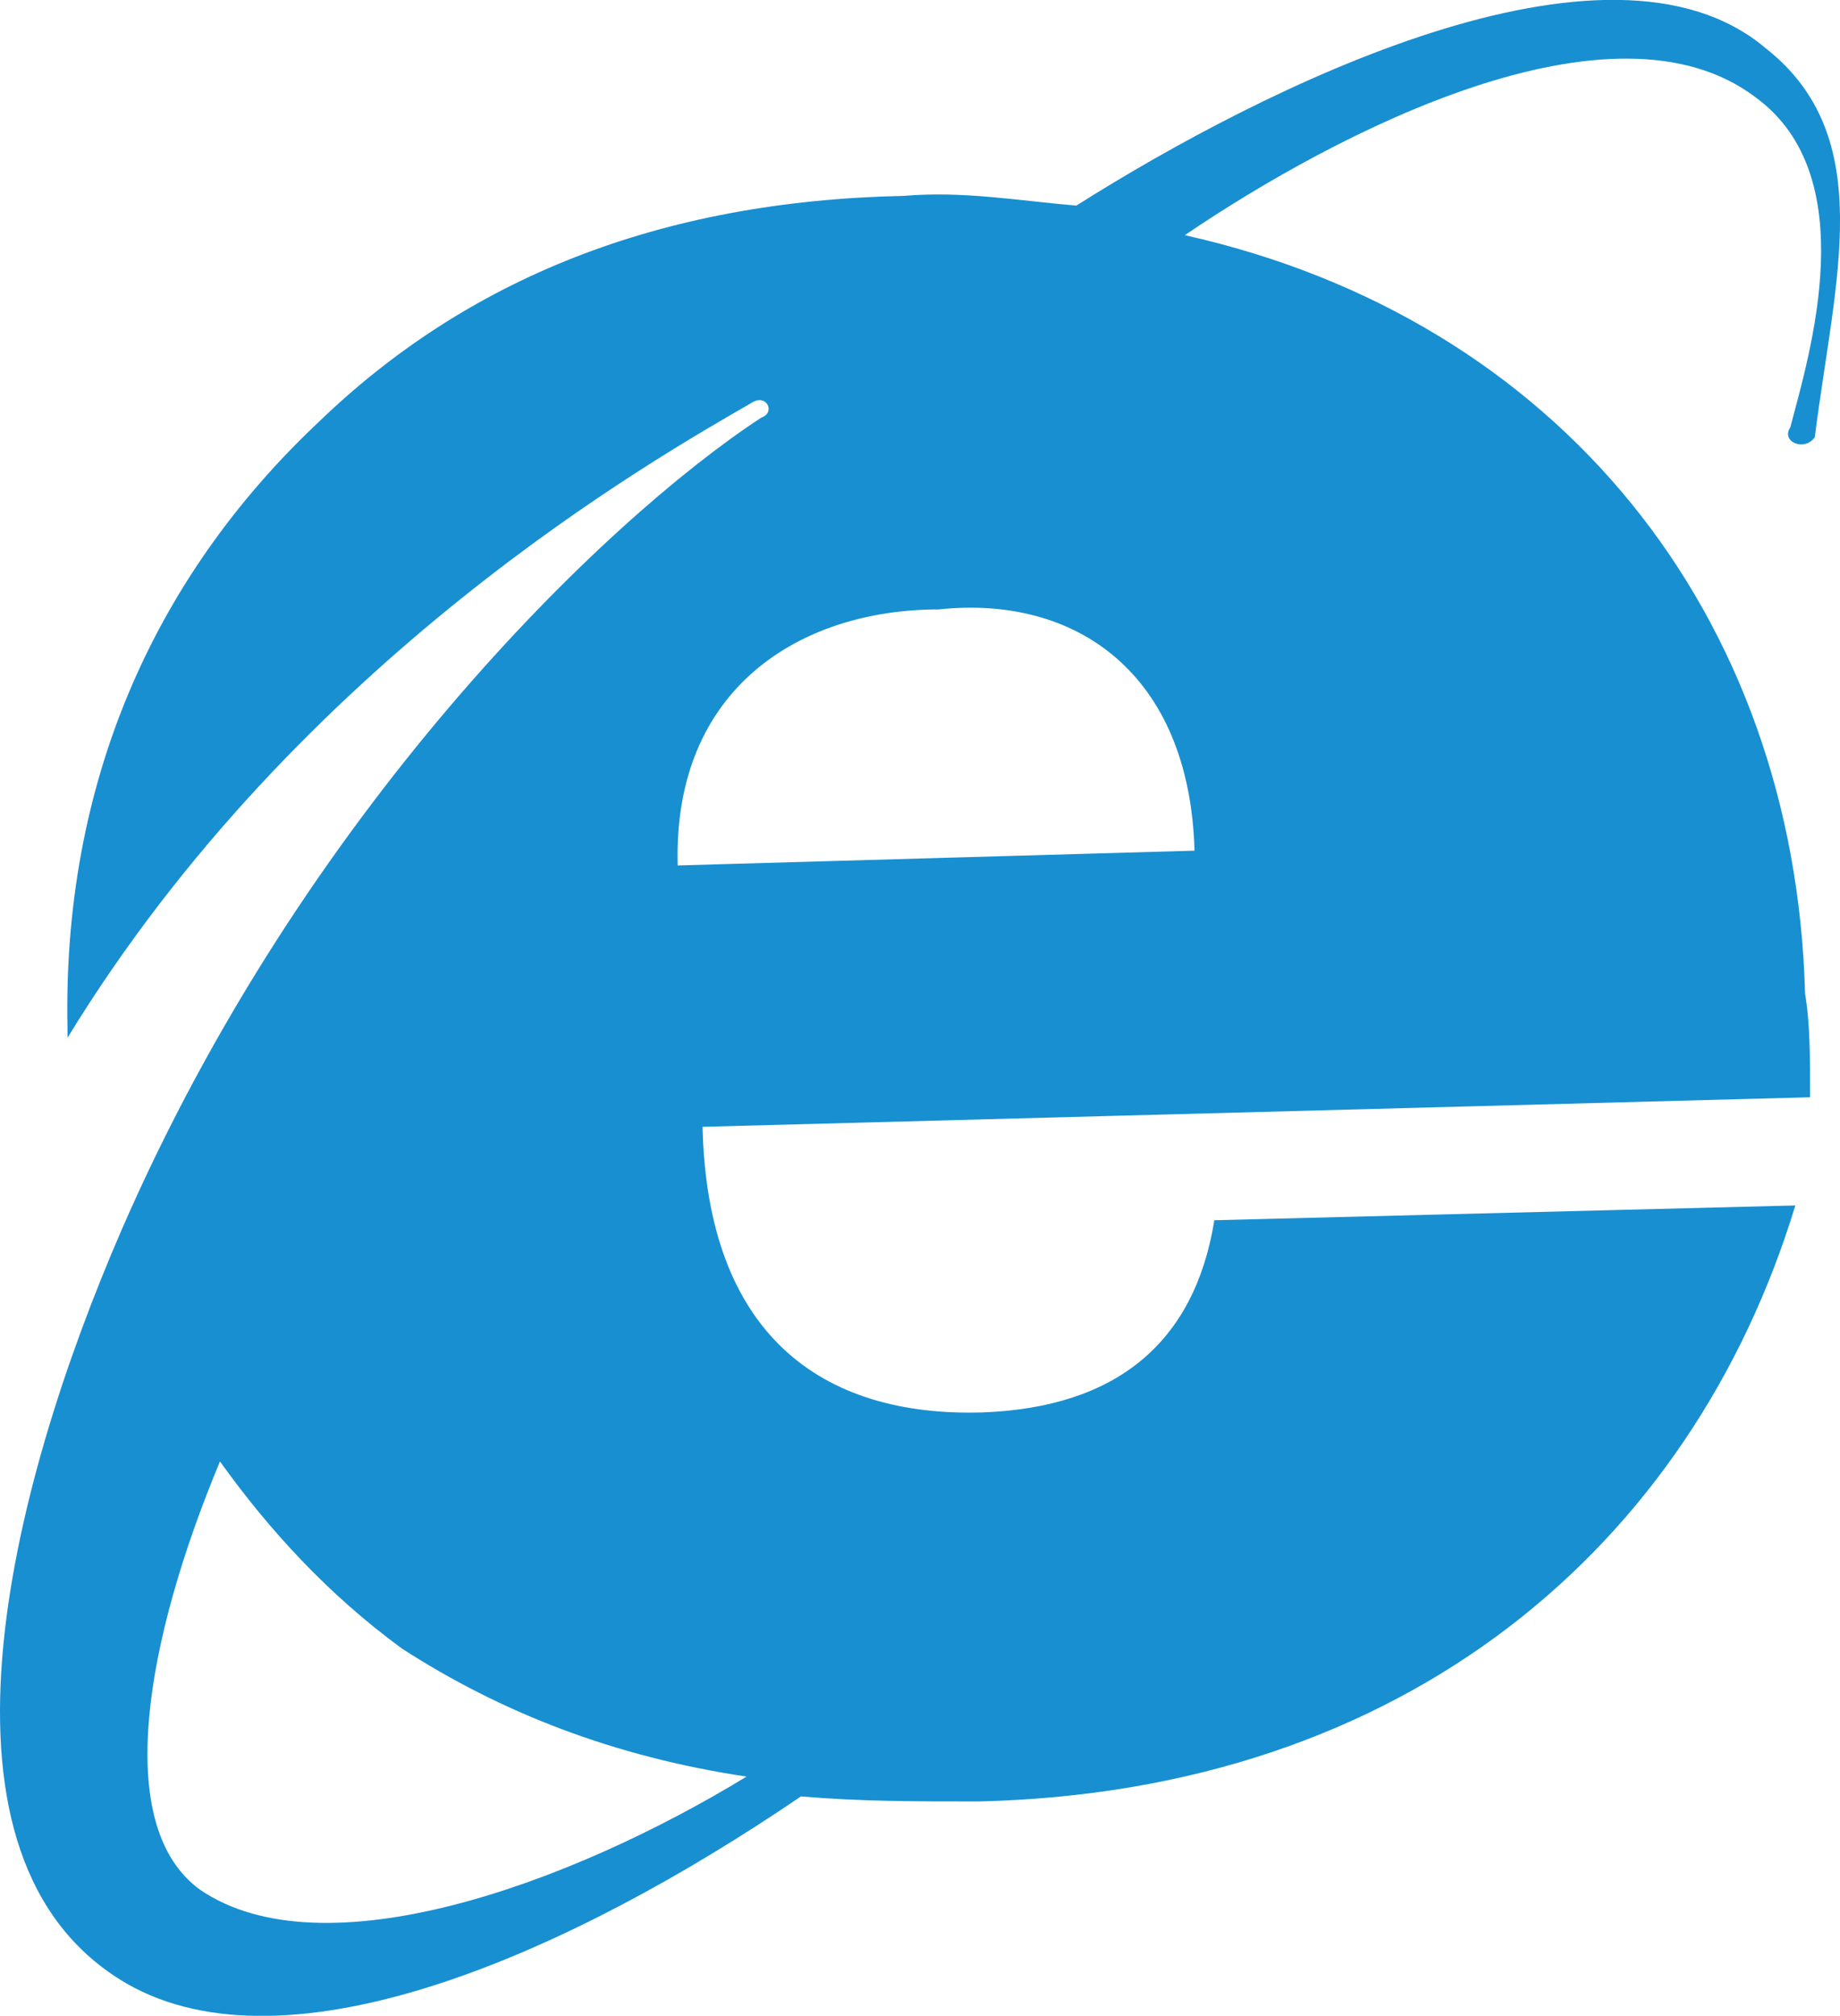
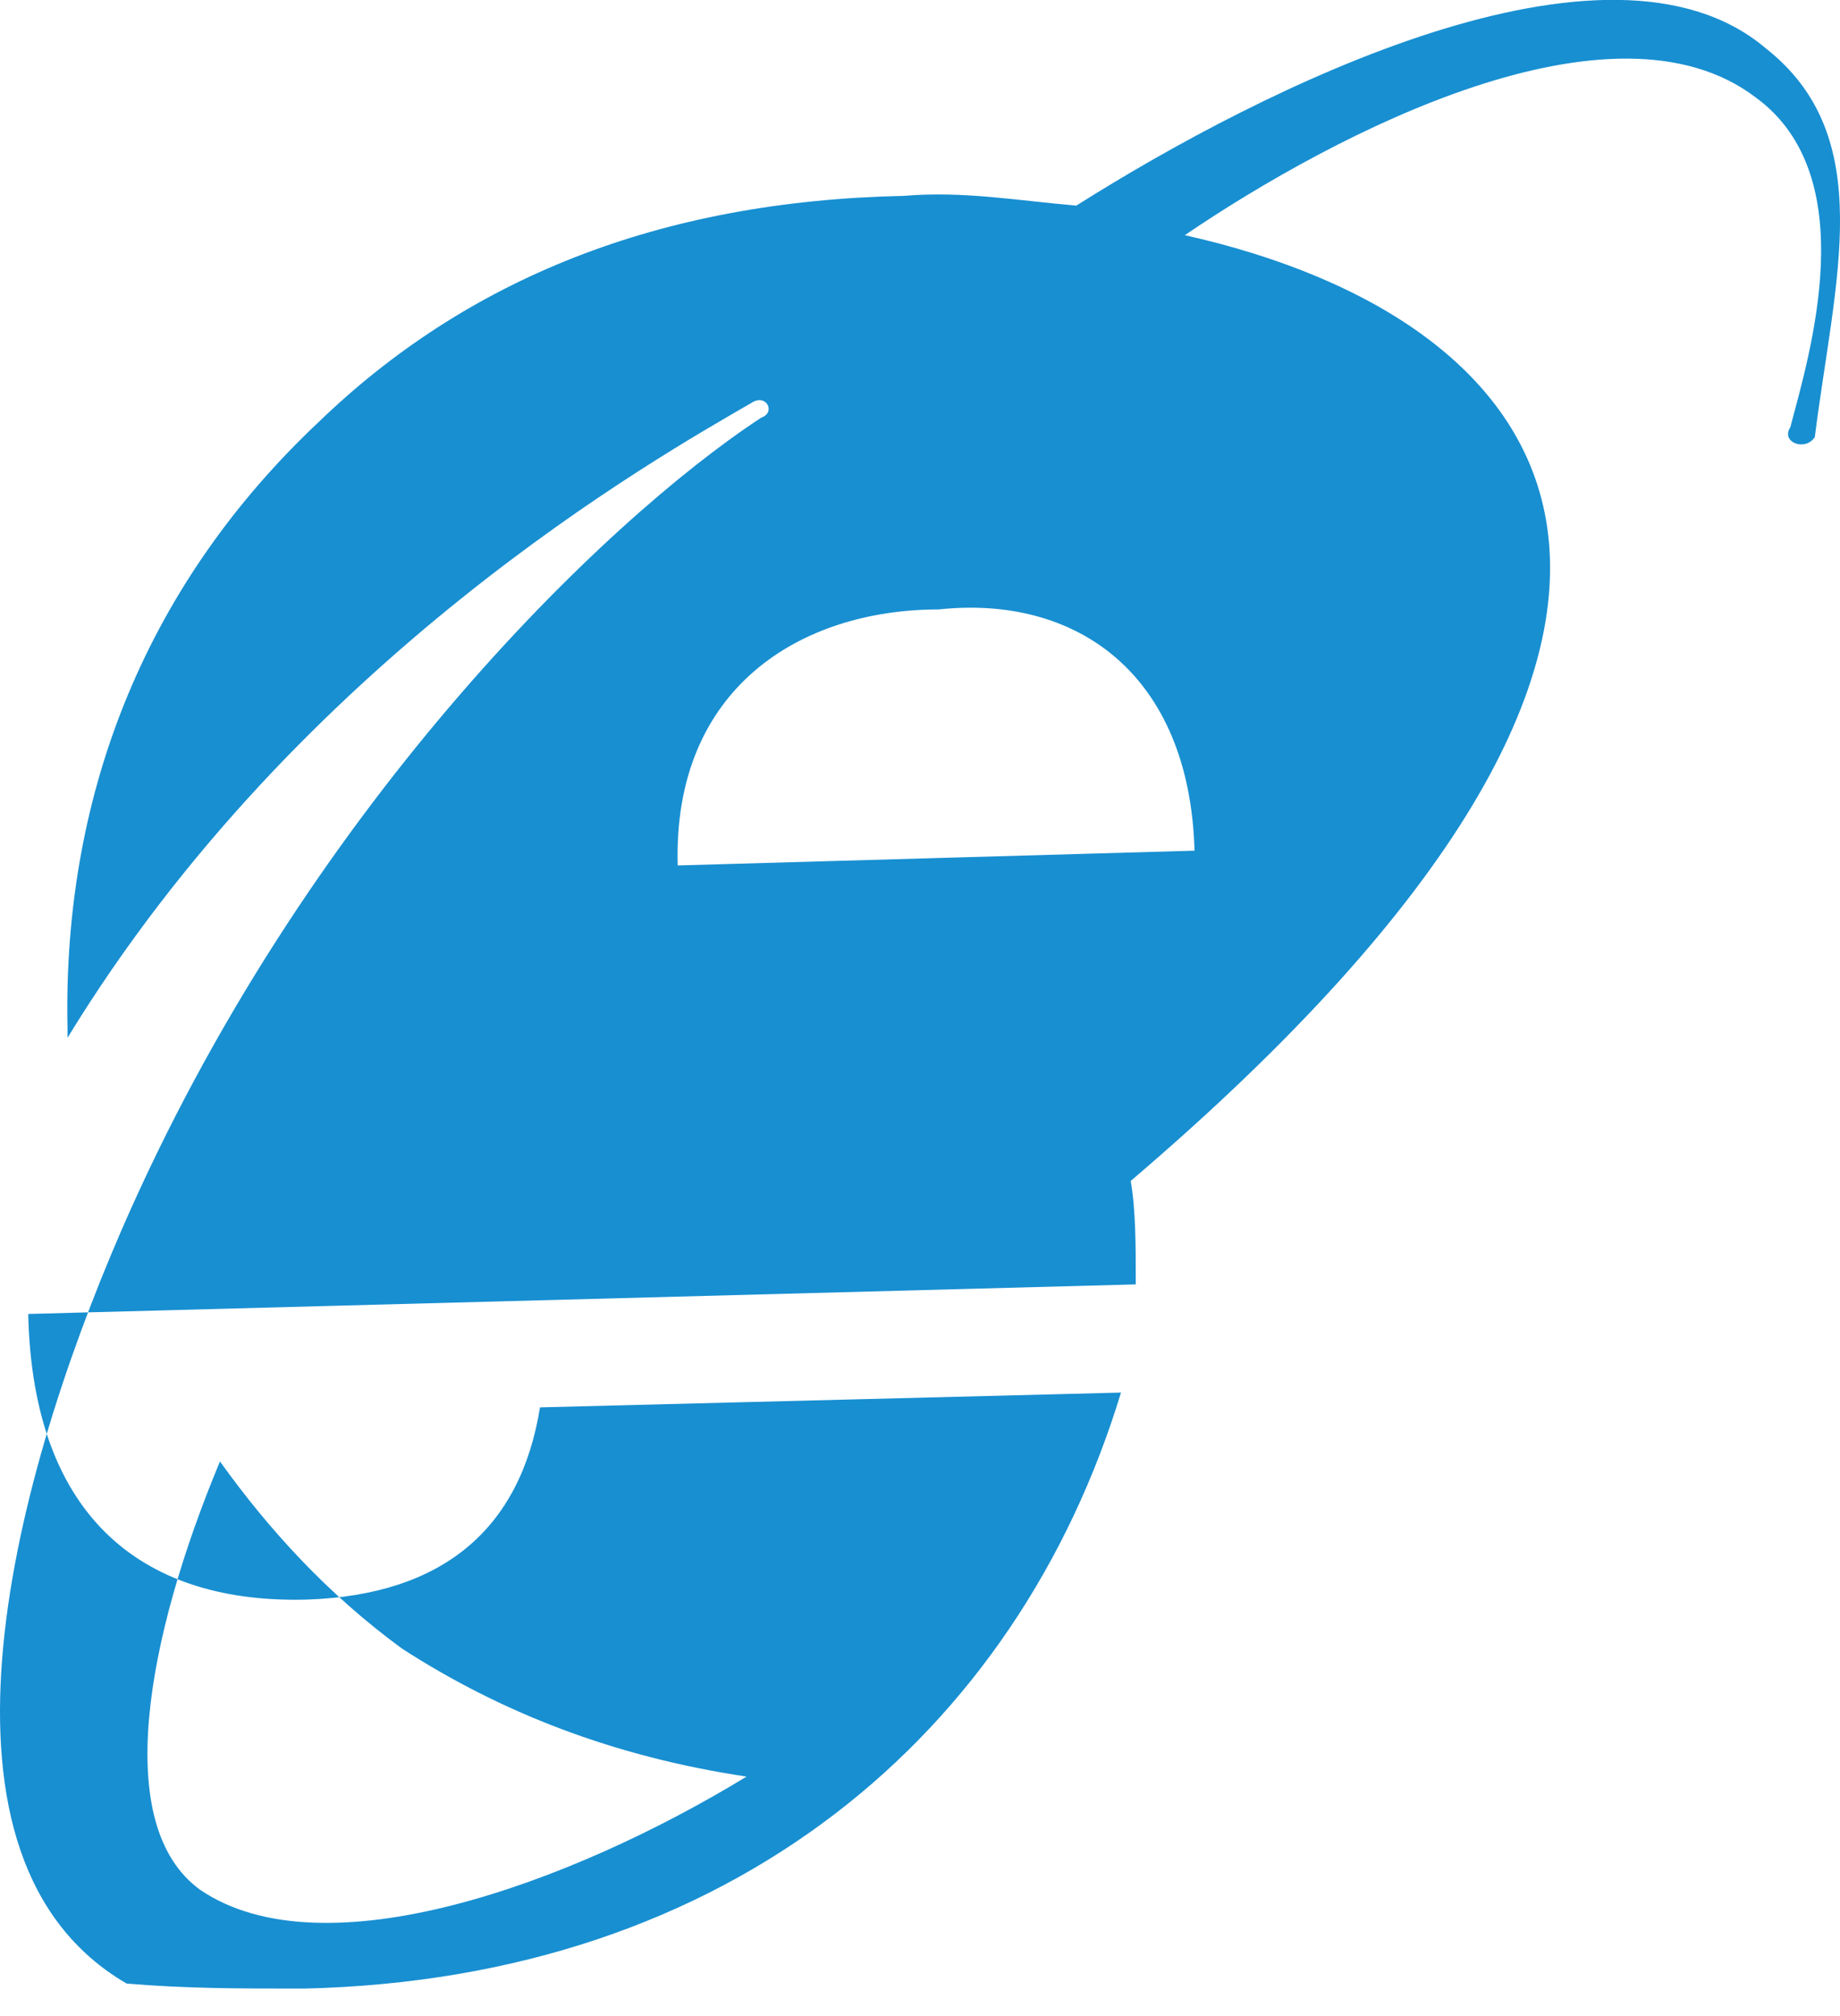
<svg xmlns="http://www.w3.org/2000/svg" version="1.1" id="Layer_1" x="0px" y="0px" width="54.79px" height="60px" viewBox="0 0 54.79 60" style="enable-background:new 0 0 54.79 60;" xml:space="preserve">
  <style type="text/css">
	.st0{fill:#188FD1;}
</style>
-   <path class="st0" d="M52.57,1.43C47.88-2.53,37.62,2.6,32.05,6.12c-1.76-0.15-3.37-0.44-5.13-0.29C19.6,5.98,13.88,8.32,9.48,12.57  C4.5,17.26,1.86,23.42,2.01,30.6v0.29C8.9,19.61,19.6,13.6,22.38,11.99c0.44-0.29,0.73,0.29,0.29,0.44  C17.98,15.5,9.04,24.15,3.62,36.61l0,0c-3.37,7.77-6.16,18.76,0.15,22.43c4.84,2.78,13.19-0.88,20.08-5.57  c1.76,0.15,3.37,0.15,5.28,0.15c12.75-0.29,21.25-7.62,24.33-17.74l-17.3,0.44c-0.59,3.66-2.93,5.57-6.89,5.72  c-4.84,0.15-8.21-2.35-8.35-8.5l32.98-0.88c0-1.17,0-2.2-0.15-3.08C53.45,18.29,46.42,9.49,35.28,7c4.54-3.08,12.75-7.33,17-4.1  c3.22,2.35,1.61,7.62,1.03,9.82c-0.29,0.44,0.44,0.73,0.73,0.29C54.63,8.32,55.94,4.07,52.57,1.43z M22.23,52.88  c-5.28,3.22-12.61,5.86-16.27,3.37c-2.64-1.91-1.61-7.48,0.59-12.75c1.47,2.05,3.22,3.96,5.42,5.57  C14.91,50.97,18.28,52.29,22.23,52.88z M35.57,25.32l-15.39,0.44c-0.15-5.28,3.66-7.62,7.77-7.62  C32.05,17.7,35.42,20.05,35.57,25.32z" />
+   <path class="st0" d="M52.57,1.43C47.88-2.53,37.62,2.6,32.05,6.12c-1.76-0.15-3.37-0.44-5.13-0.29C19.6,5.98,13.88,8.32,9.48,12.57  C4.5,17.26,1.86,23.42,2.01,30.6v0.29C8.9,19.61,19.6,13.6,22.38,11.99c0.44-0.29,0.73,0.29,0.29,0.44  C17.98,15.5,9.04,24.15,3.62,36.61l0,0c-3.37,7.77-6.16,18.76,0.15,22.43c1.76,0.15,3.37,0.15,5.28,0.15c12.75-0.29,21.25-7.62,24.33-17.74l-17.3,0.44c-0.59,3.66-2.93,5.57-6.89,5.72  c-4.84,0.15-8.21-2.35-8.35-8.5l32.98-0.88c0-1.17,0-2.2-0.15-3.08C53.45,18.29,46.42,9.49,35.28,7c4.54-3.08,12.75-7.33,17-4.1  c3.22,2.35,1.61,7.62,1.03,9.82c-0.29,0.44,0.44,0.73,0.73,0.29C54.63,8.32,55.94,4.07,52.57,1.43z M22.23,52.88  c-5.28,3.22-12.61,5.86-16.27,3.37c-2.64-1.91-1.61-7.48,0.59-12.75c1.47,2.05,3.22,3.96,5.42,5.57  C14.91,50.97,18.28,52.29,22.23,52.88z M35.57,25.32l-15.39,0.44c-0.15-5.28,3.66-7.62,7.77-7.62  C32.05,17.7,35.42,20.05,35.57,25.32z" />
</svg>